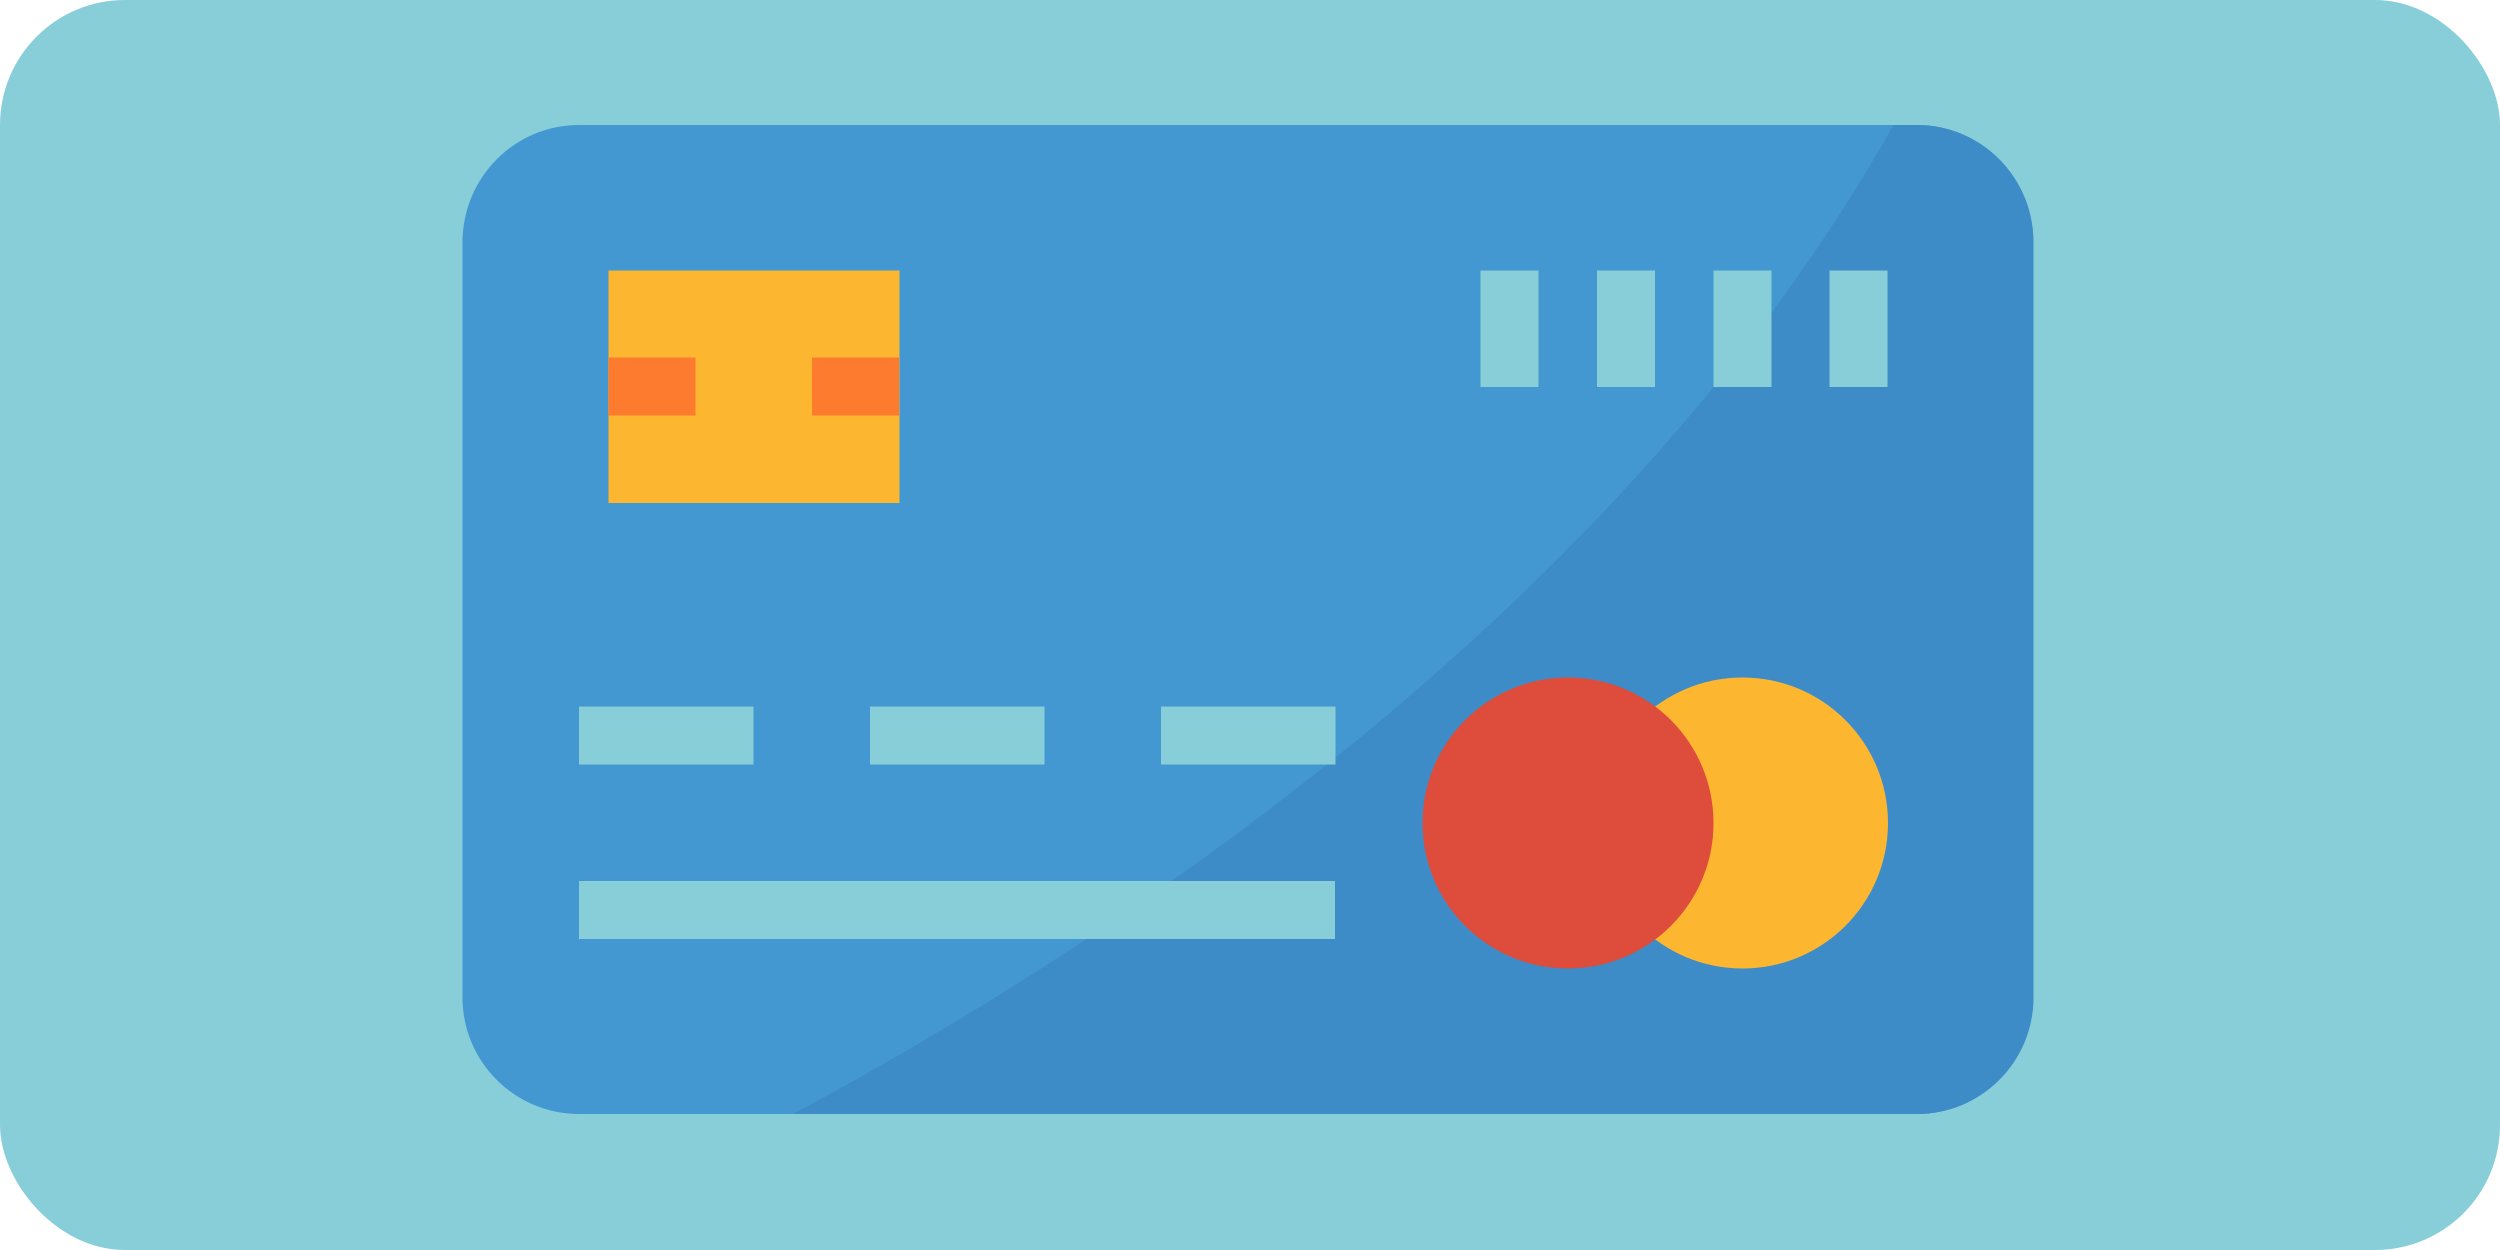
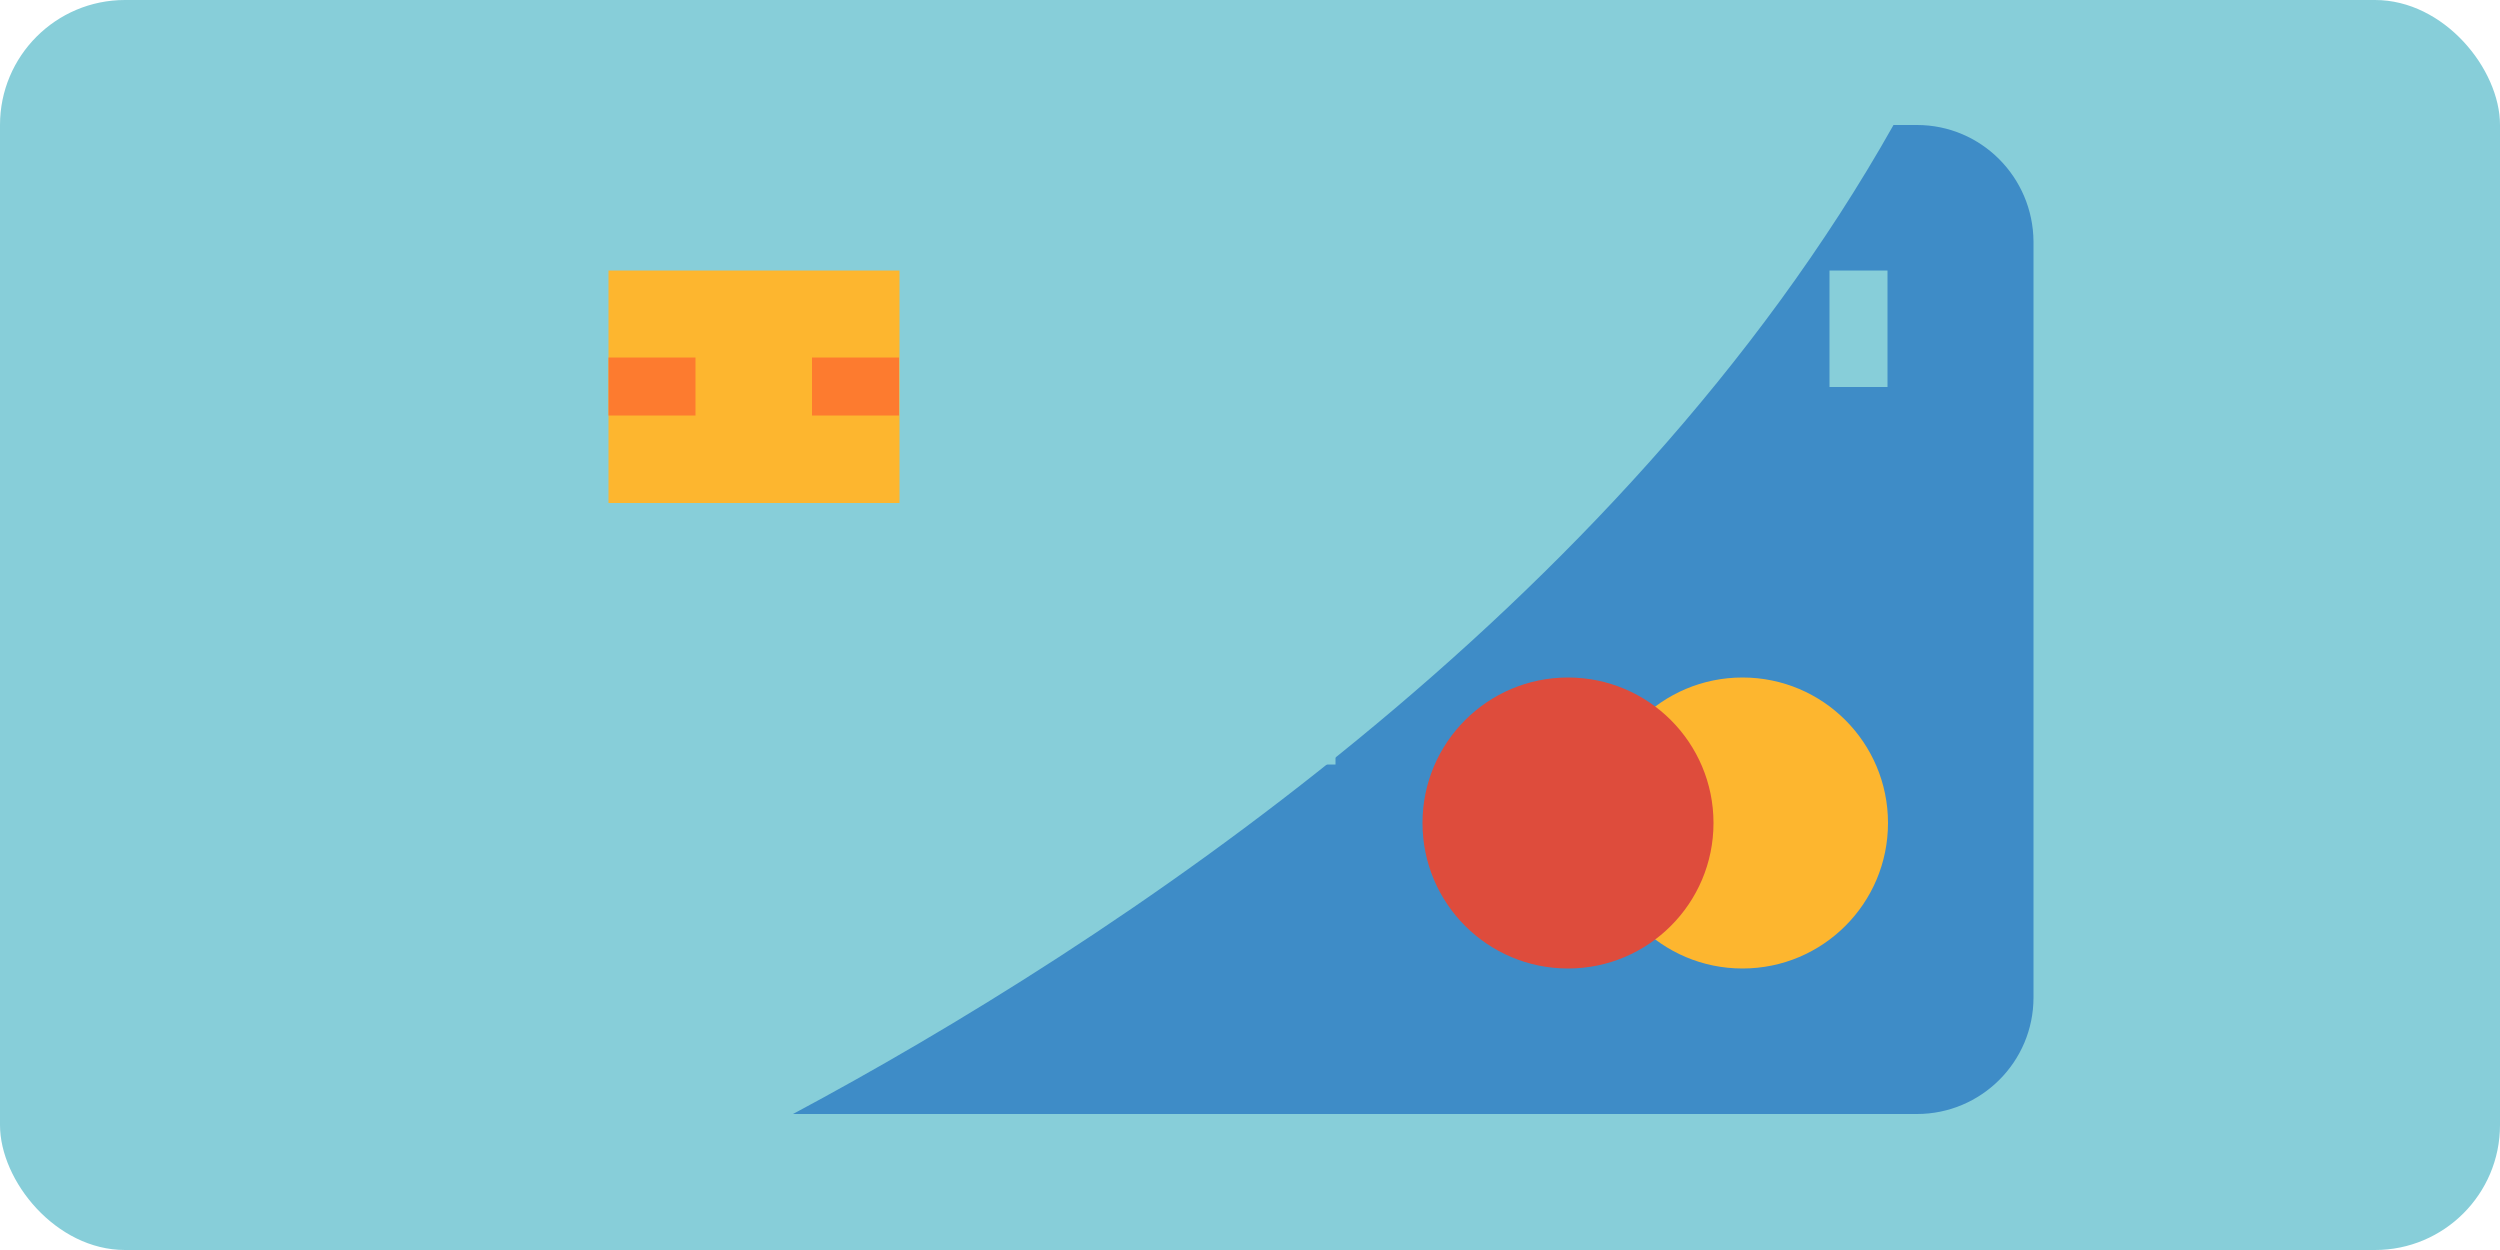
<svg xmlns="http://www.w3.org/2000/svg" width="200" height="100" viewBox="0 0 200 100" fill="none">
  <g clip-path="url(#clip0)">
    <rect width="200" height="100" rx="10" fill="#87CED9" />
-     <path d="M46.32 10H153.32C158.44 10 162.64 14.16 162.64 19.32V79.8C162.64 84.92 158.48 89.12 153.32 89.12H46.32C41.2 89.12 37 84.96 37 79.8V19.32C37.04 14.16 41.2 10 46.32 10Z" fill="#4398D1" />
    <path d="M153.36 10H151.48C129.52 49 88.48 75.72 63.44 89.12H153.36C158.48 89.12 162.68 84.96 162.68 79.8V19.32C162.64 14.16 158.48 10 153.36 10Z" fill="#3E8CC7" />
    <path d="M71.96 21.64H48.68V40.24H71.96V21.64Z" fill="#FDB62F" />
    <path d="M55.64 28.6H48.68V33.24H55.64V28.6Z" fill="#FD7B2F" />
    <path d="M71.92 28.6H64.96V33.24H71.92V28.6Z" fill="#FD7B2F" />
    <path d="M139.4 77.48C145.829 77.48 151.04 72.269 151.04 65.84C151.04 59.411 145.829 54.2 139.4 54.2C132.971 54.2 127.76 59.411 127.76 65.84C127.76 72.269 132.971 77.48 139.4 77.48Z" fill="#FDB62F" />
    <path d="M125.44 77.48C131.869 77.48 137.08 72.269 137.08 65.84C137.08 59.411 131.869 54.2 125.44 54.2C119.011 54.2 113.8 59.411 113.8 65.84C113.8 72.269 119.011 77.48 125.44 77.48Z" fill="#DE4C3C" />
    <path d="M60.28 56.52H46.32V61.16H60.28V56.52Z" fill="#87CED9" />
    <path d="M83.56 56.52H69.6V61.16H83.56V56.52Z" fill="#87CED9" />
    <path d="M106.84 56.52H92.88V61.16H106.84V56.52Z" fill="#87CED9" />
-     <path d="M106.8 70.48H46.32V75.12H106.8V70.48Z" fill="#87CED9" />
    <path d="M123.08 21.64H118.44V30.96H123.08V21.64Z" fill="#87CED9" />
    <path d="M132.4 21.64H127.76V30.96H132.4V21.64Z" fill="#87CED9" />
-     <path d="M141.72 21.64H137.08V30.96H141.72V21.64Z" fill="#87CED9" />
    <path d="M151 21.64H146.36V30.96H151V21.64Z" fill="#87CED9" />
  </g>
  <defs>
    <clipPath id="clip0">
      <rect width="200" height="100" rx="10" fill="white" />
    </clipPath>
  </defs>
</svg>